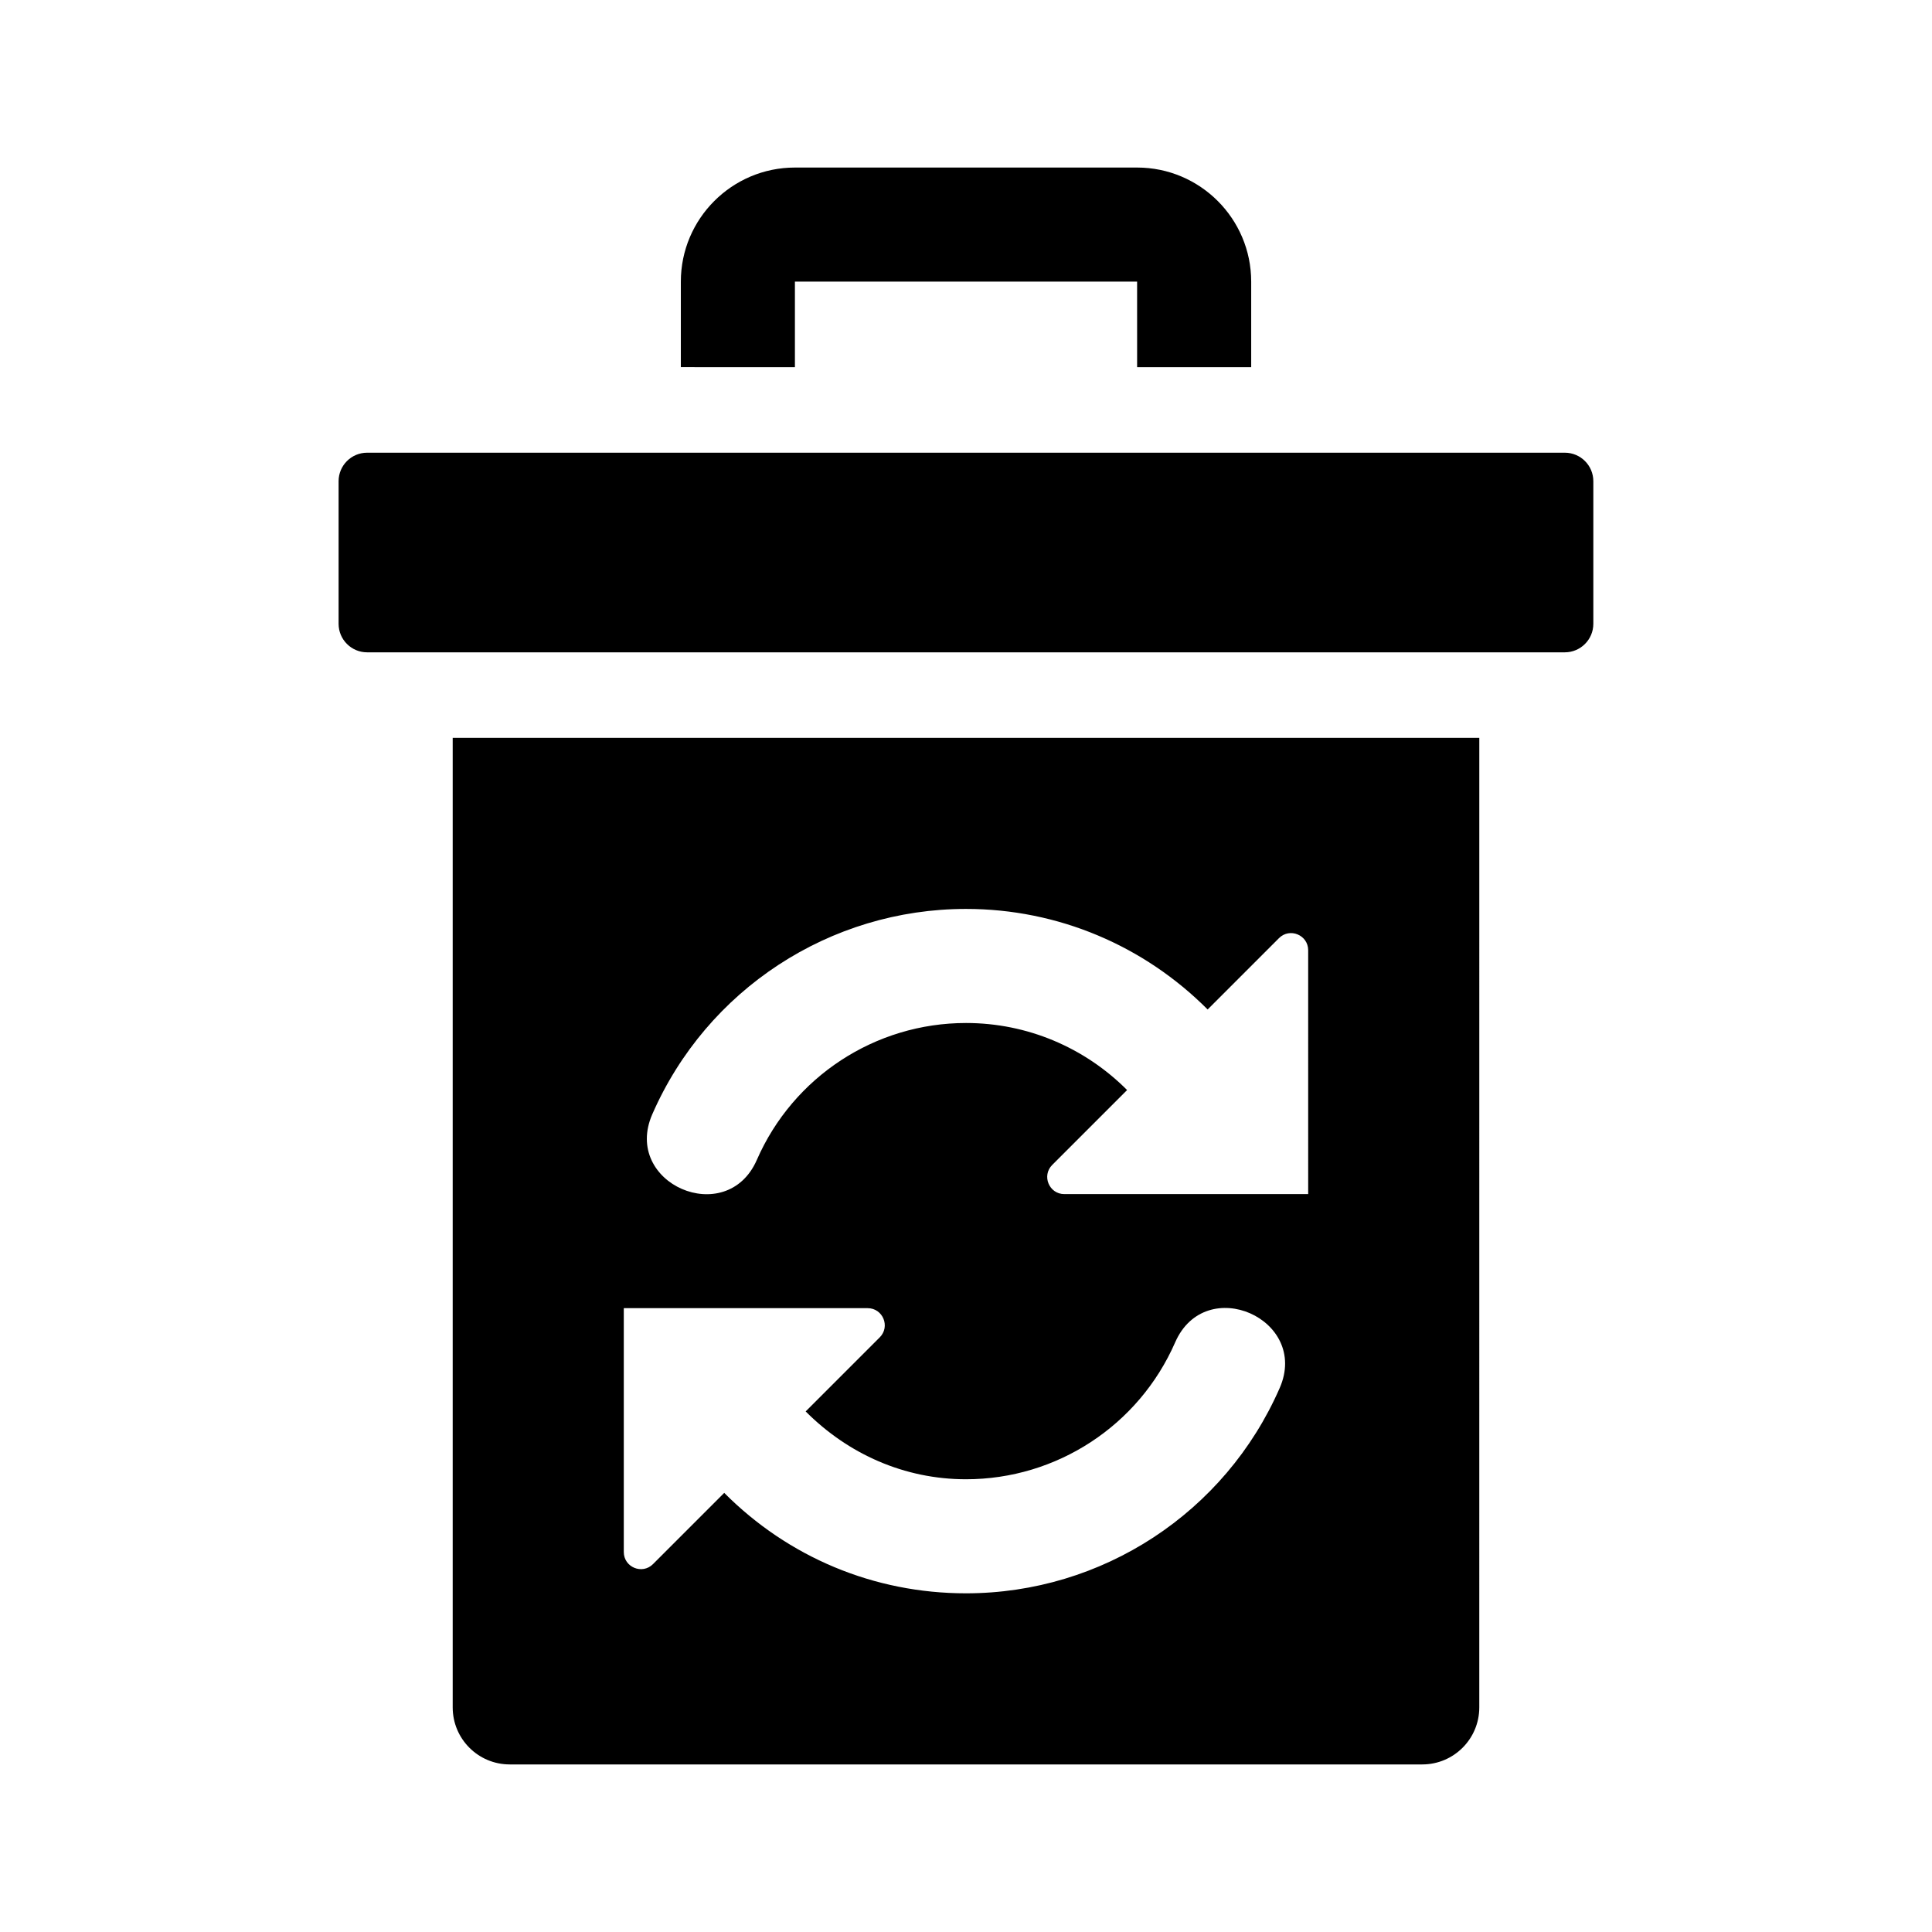
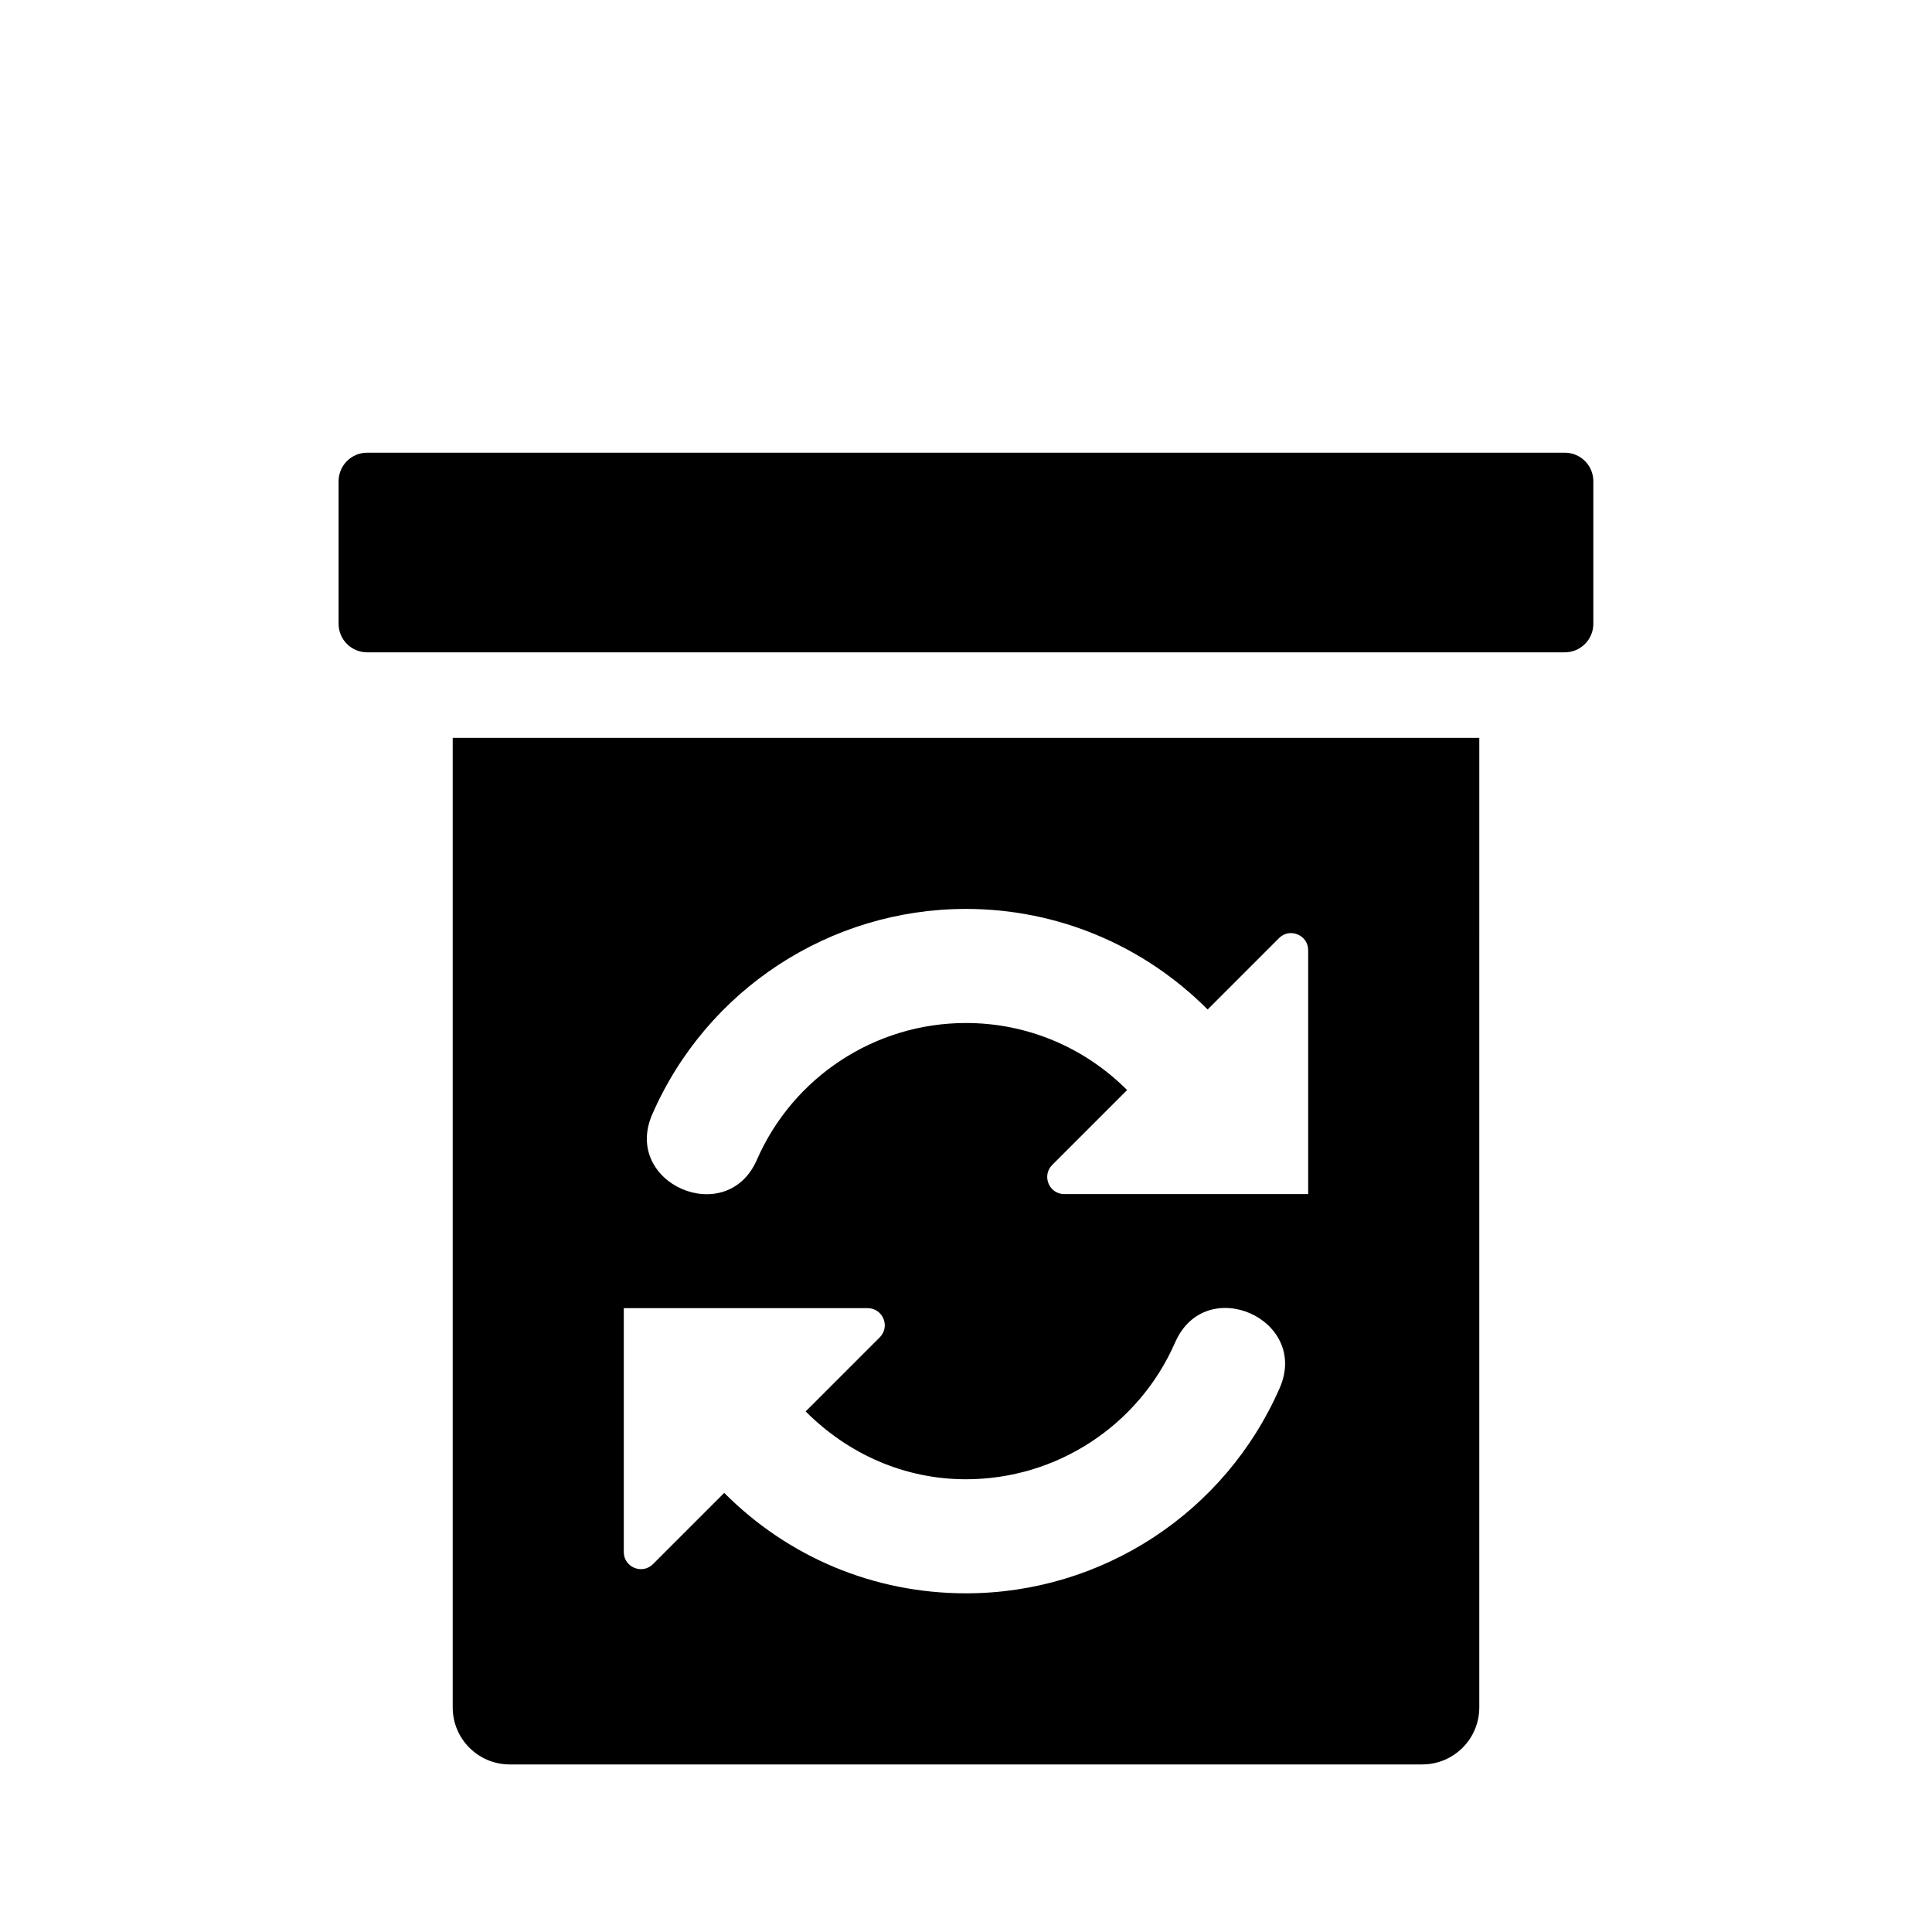
<svg xmlns="http://www.w3.org/2000/svg" fill="#000000" width="800px" height="800px" version="1.1" viewBox="144 144 512 512">
  <g>
    <path d="m263.97 339.54v256.94c0 8.348 6.766 15.113 15.113 15.113h241.83c8.348 0 15.113-6.766 15.113-15.113l0.004-256.94zm219.16 172.3c-14.441 33.051-47.078 54.406-83.133 54.406-24.453 0-47.156-9.617-64.07-26.617l-18.879 18.879c-2.856 2.852-7.738 0.832-7.738-3.207v-64.625h64.625c4.039 0 6.062 4.883 3.203 7.738l-19.629 19.629c11.277 11.316 26.195 17.977 42.488 17.977 24.043 0 45.801-14.242 55.43-36.281 8.062-18.402 35.688-6.16 27.703 12.102zm7.551-51.391h-64.621c-4.039 0-6.062-4.887-3.203-7.738l19.836-19.836c-11.219-11.25-26.414-17.77-42.695-17.77-24.043 0-45.801 14.242-55.43 36.281-8.004 18.293-35.734 6.262-27.703-12.102 14.438-33.051 47.074-54.41 83.133-54.41 24.434 0 47.219 9.777 64.039 26.648l18.906-18.906c2.856-2.859 7.738-0.832 7.738 3.207z" />
    <path d="m566.25 271.53v37.785c0 4.172-3.387 7.559-7.559 7.559h-317.4c-4.172 0-7.559-3.387-7.559-7.559v-37.785c0-4.176 3.387-7.559 7.559-7.559h317.4c4.176 0 7.559 3.383 7.559 7.559z" />
-     <path d="m324.43 241.3v-22.668c0-16.668 13.559-30.23 30.23-30.23h90.688c16.672 0 30.23 13.562 30.23 30.23v22.672h-30.23l-0.004-22.672h-90.684v22.672z" />
  </g>
</svg>